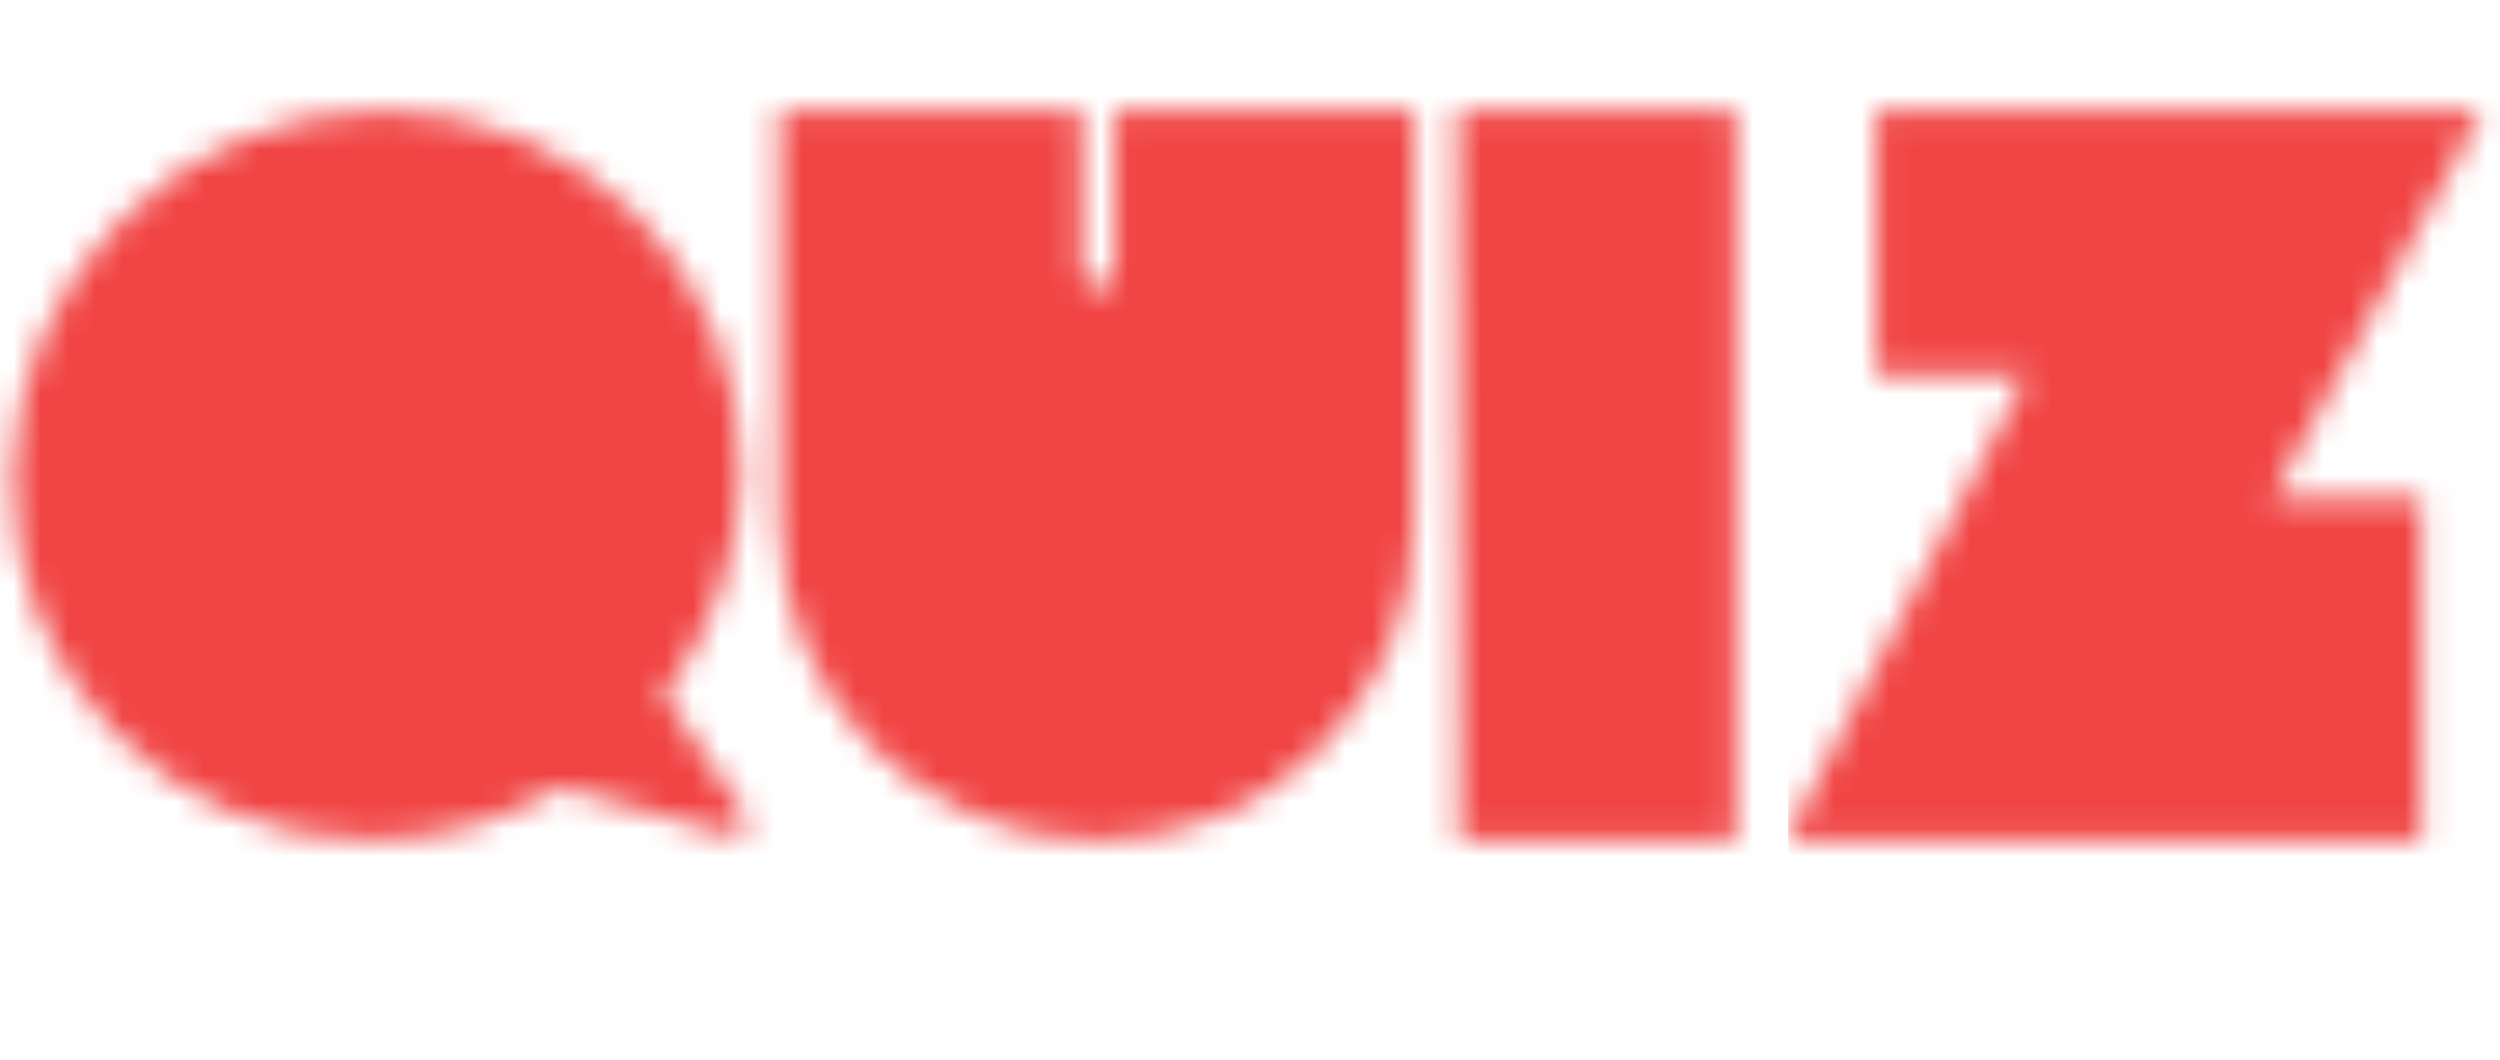
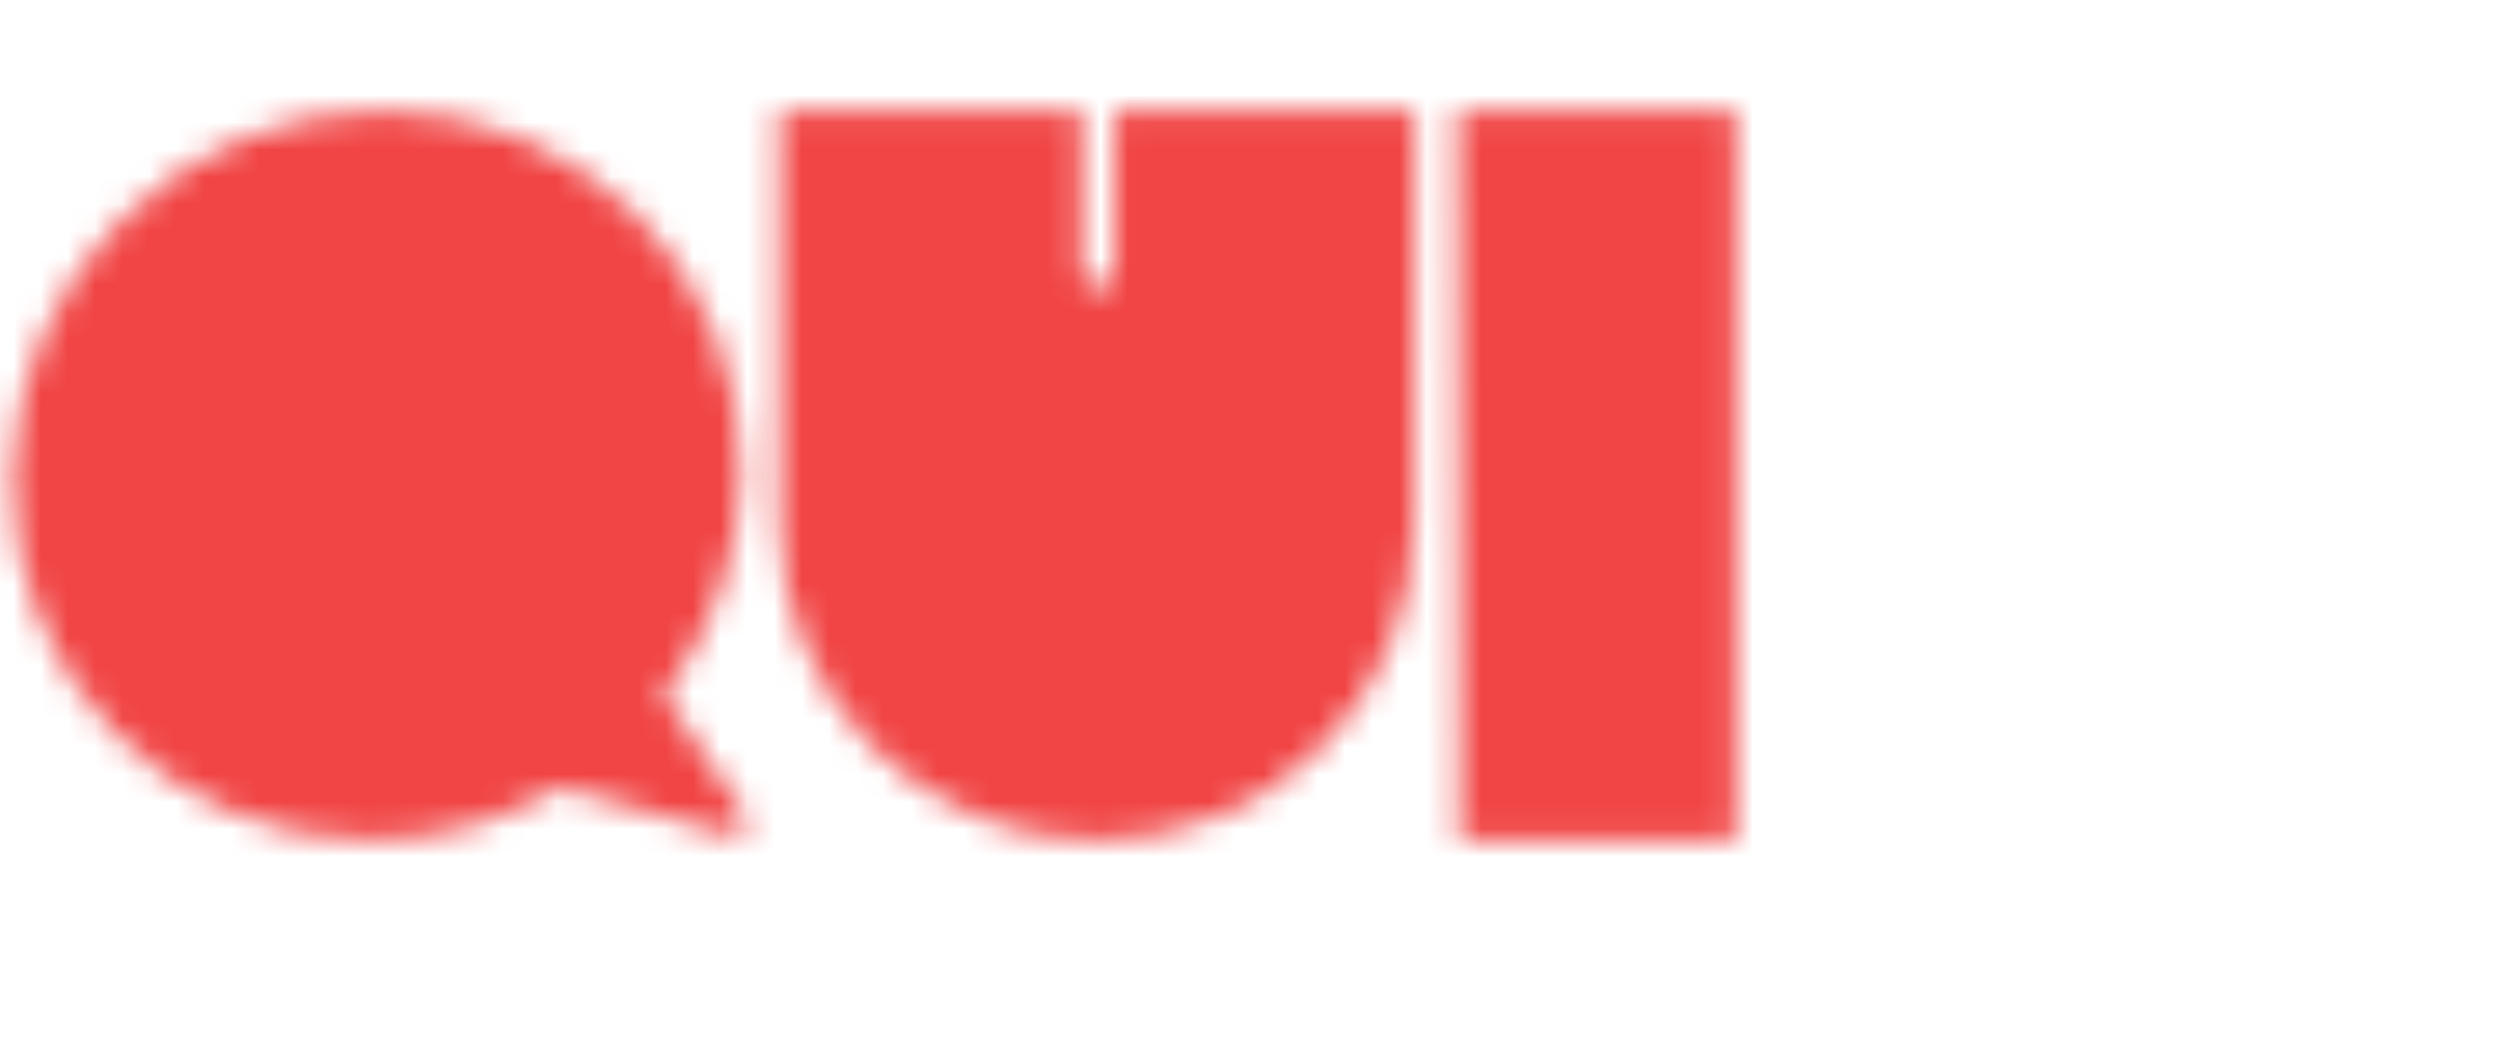
<svg xmlns="http://www.w3.org/2000/svg" width="92" height="39" viewBox="0 0 92 39" fill="none">
  <mask id="mask0_2627_526" style="mask-type:alpha" maskUnits="userSpaceOnUse" x="0" y="4" width="28" height="27">
    <path fill-rule="evenodd" clip-rule="evenodd" d="M24.422 25.573C26.156 23.325 27.209 20.526 27.261 17.492C27.387 10.082 21.491 4.074 14.091 4.074C6.691 4.074 0.59 10.082 0.464 17.492C0.338 24.903 6.234 30.91 13.634 30.91C16.182 30.91 18.576 30.198 20.625 28.961L26.846 30.717C27.291 30.843 27.668 30.357 27.416 29.985L24.422 25.573Z" fill="black" />
  </mask>
  <g mask="url(#mask0_2627_526)">
    <rect width="36.477" height="29.692" transform="matrix(-1 0 0 1 35.261 2.192)" fill="#F14444" />
  </g>
  <mask id="mask1_2627_526" style="mask-type:alpha" maskUnits="userSpaceOnUse" x="28" y="4" width="25" height="27">
    <path fill-rule="evenodd" clip-rule="evenodd" d="M39.812 4.074H28.695V19.254C28.695 25.7 33.921 30.926 40.367 30.926C46.813 30.926 52.038 25.7 52.038 19.254V4.074H41.012V10.026C41.012 10.357 40.744 10.626 40.412 10.626C40.081 10.626 39.812 10.357 39.812 10.026V4.074Z" fill="black" />
  </mask>
  <g mask="url(#mask1_2627_526)">
    <rect x="26.504" y="-2.193" width="27.741" height="35.092" fill="#F14444" />
  </g>
  <mask id="mask2_2627_526" style="mask-type:alpha" maskUnits="userSpaceOnUse" x="53" y="4" width="11" height="27">
    <path d="M53.643 4.088L63.885 4.074V30.926H53.713L53.643 4.088Z" fill="black" />
  </mask>
  <g mask="url(#mask2_2627_526)">
    <rect x="45.293" y="2.505" width="20.514" height="29.91" fill="#F14444" />
  </g>
  <mask id="mask3_2627_526" style="mask-type:alpha" maskUnits="userSpaceOnUse" x="65" y="4" width="27" height="27">
-     <path d="M91.336 4.074H88.528H69.036V13.82H74.558L65.732 30.916H89.106V18.362H83.59L91.336 4.074Z" fill="black" />
-   </mask>
+     </mask>
  <g mask="url(#mask3_2627_526)">
    <rect x="65.807" y="-0.627" width="32.415" height="32.415" fill="#F14444" />
  </g>
</svg>